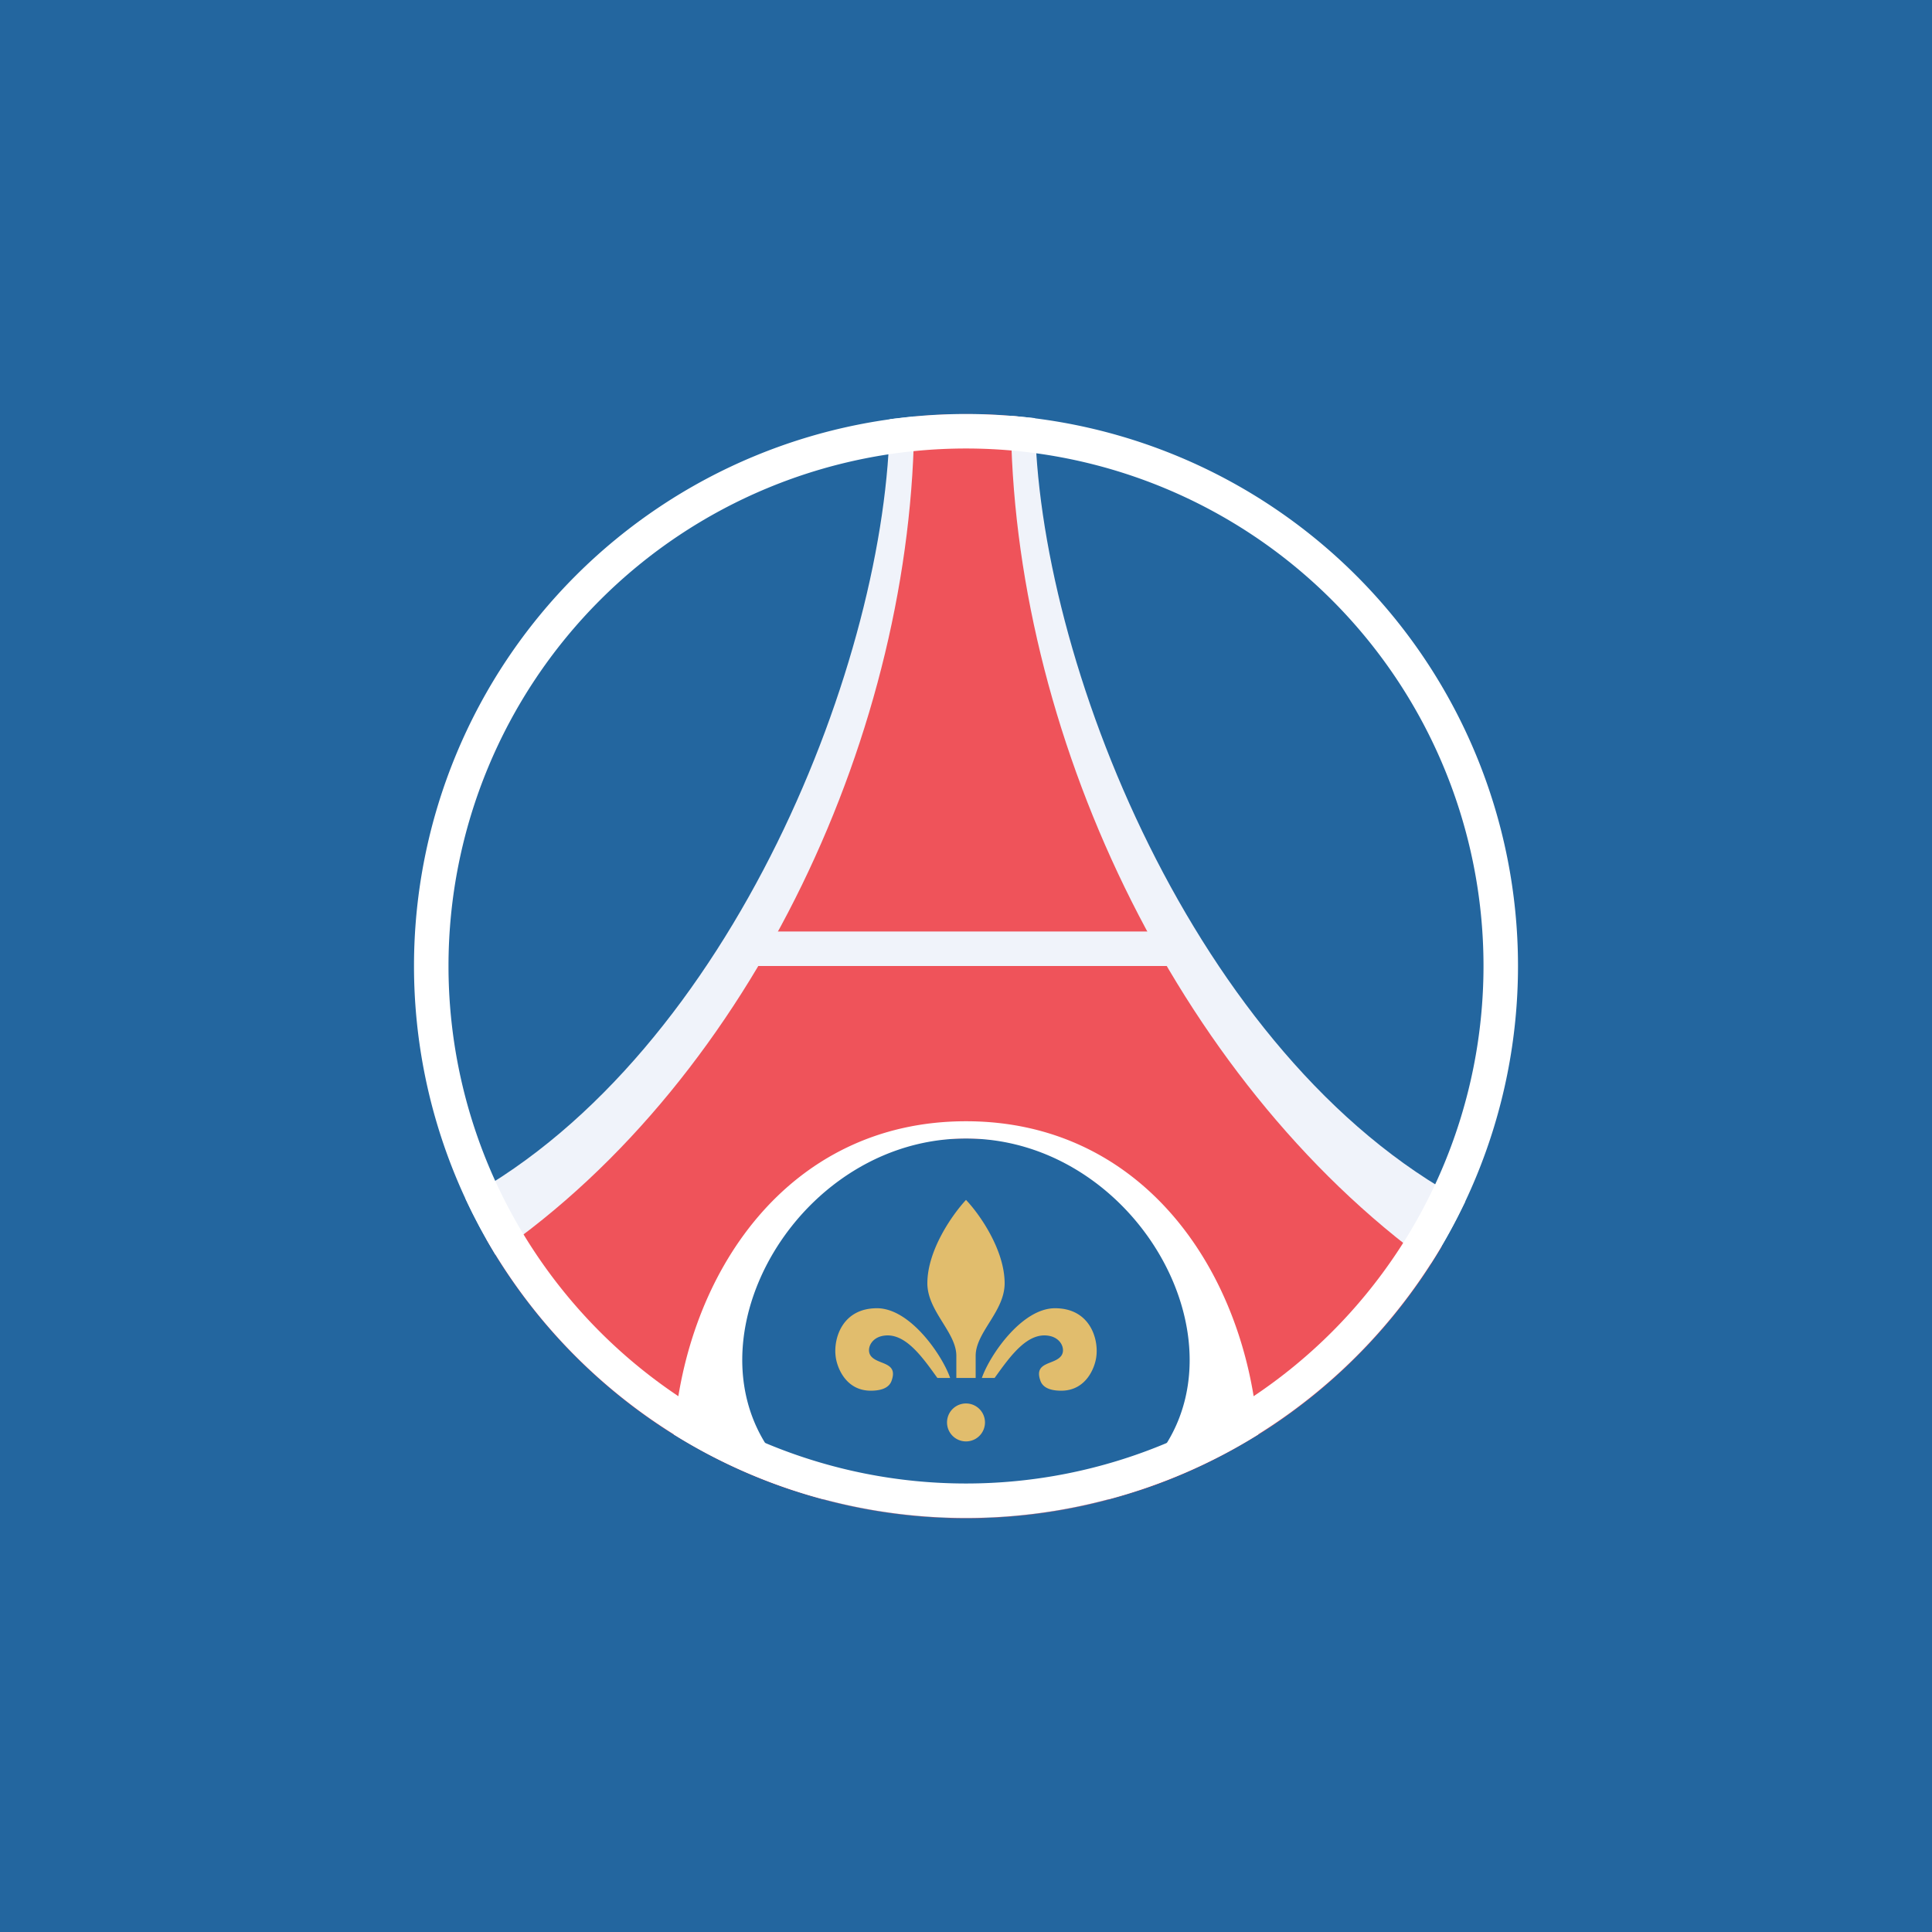
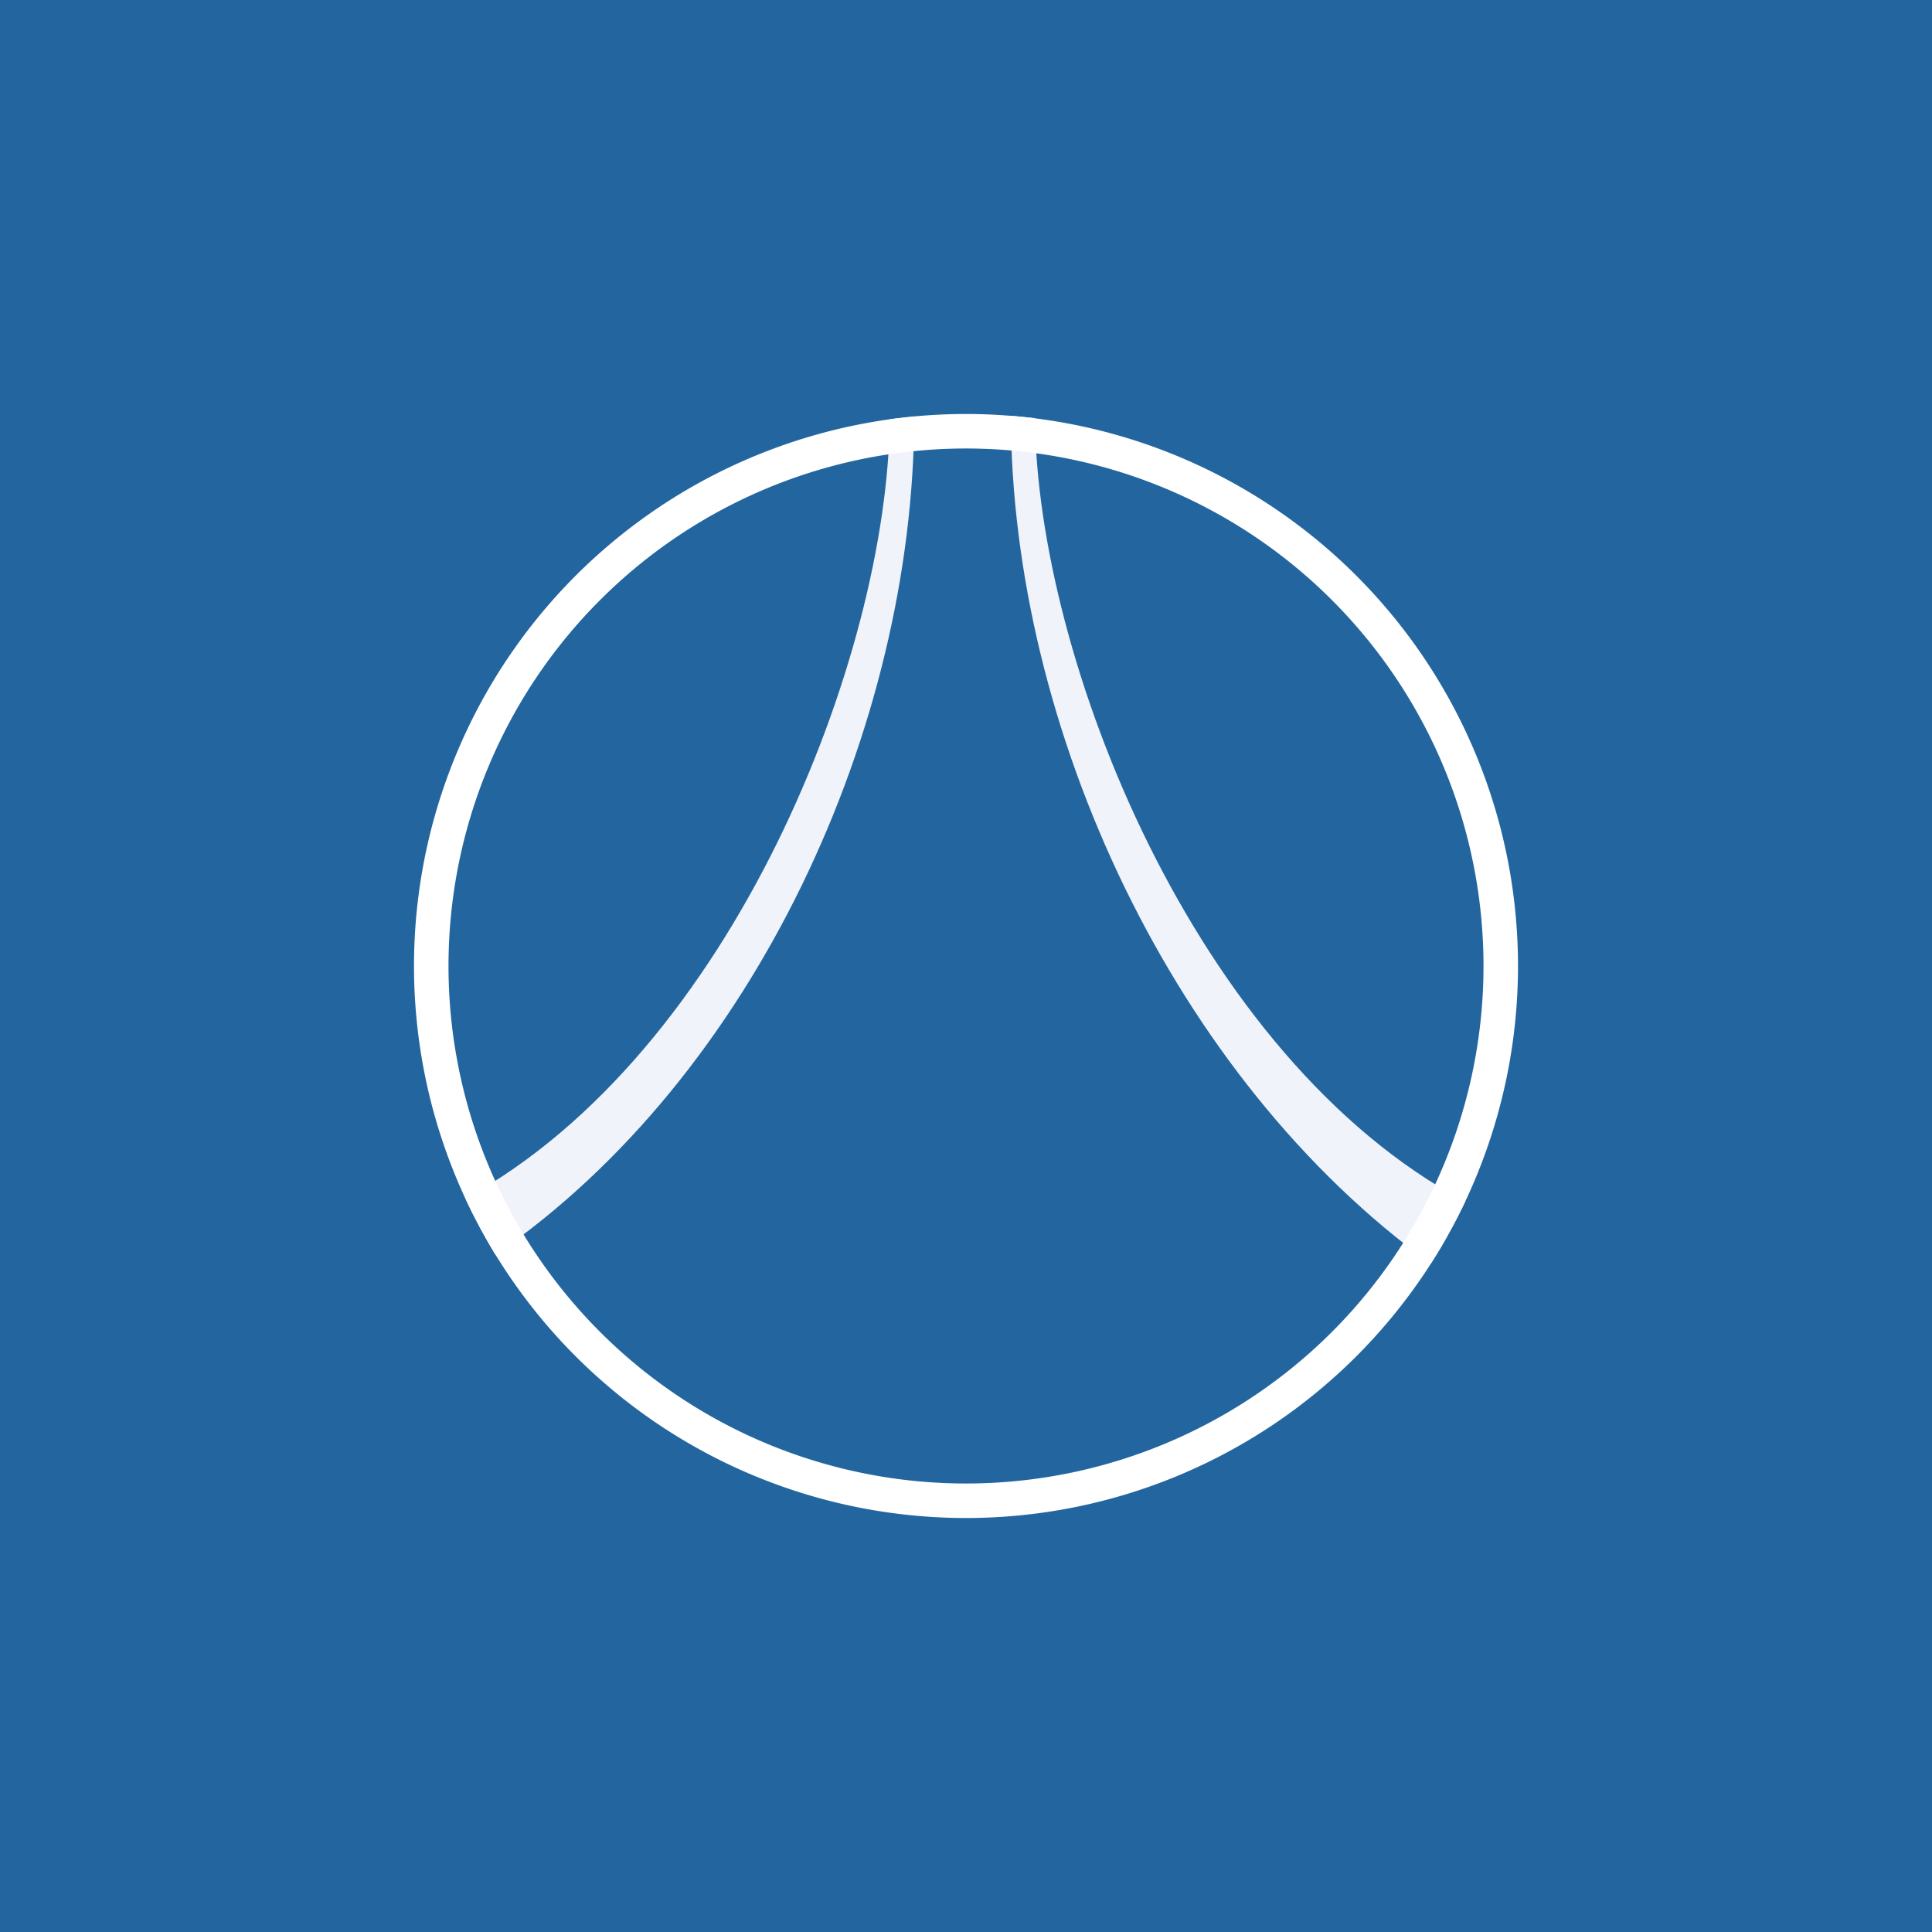
<svg xmlns="http://www.w3.org/2000/svg" width="56" height="56">
  <path fill="#23669F" d="M0 0h56v56H0z" />
-   <path d="M29.58 12.08a16.2 16.2 0 00-3.14 0c-.64 9.44-4.84 17.47-8.75 21.2-.59.57-2.07 1.62-3.6 2.63a16 16 0 0027.7.22 39.62 39.62 0 01-3.74-2.85c-5.34-5.18-7.93-15.67-8.47-21.2z" fill="#EF535A" />
  <path d="M30 12.12c.05 6.92 4.61 18.53 12.47 22.71-.3.62-.63 1.23-1 1.8-7.44-5.38-12.15-15.5-12.17-24.58l.7.07zm-3.5-.05c-.02 9.01-4.62 19.12-12.14 24.3-.32-.53-.61-1.07-.87-1.63 7.75-4.24 12.24-15.71 12.3-22.59l.71-.08z" fill="#F0F3FA" />
-   <path d="M34.5 28h-13v-1h13v1z" fill="#F0F3FA" />
  <path d="M23 43.2a5.58 5.58 0 01-2-4.2c0-3.31 3.13-6 7-6s7 2.69 7 6c0 1.64-.77 3.12-2 4.2a15.98 15.98 0 01-10 0z" fill="#23669F" />
-   <path d="M19.53 41.58c.35-4.71 3.33-9.08 8.47-9.08 5.14 0 8.12 4.37 8.47 9.08a15.9 15.9 0 01-4.35 1.88C37.08 40.5 33.52 33 28 33c-5.53 0-9.08 7.5-4.12 10.46a15.9 15.9 0 01-4.35-1.88z" fill="#fff" />
-   <path d="M27.72 39.94v-.64c0-.69-.85-1.3-.84-2.12.01-.96.73-1.98 1.12-2.4.4.42 1.11 1.44 1.12 2.4.01.83-.84 1.43-.84 2.12v.64h-.56zm-2.3-2.02c.97 0 1.9 1.38 2.12 2.02h-.37c-.46-.64-.99-1.4-1.66-1.2-.3.1-.39.4-.27.56.2.27.81.16.6.73-.06.16-.23.28-.6.28-.74 0-.99-.7-1.02-1.01-.06-.5.19-1.38 1.2-1.38zm5.16 0c-.97 0-1.9 1.38-2.12 2.02h.37c.46-.64.99-1.4 1.66-1.2.3.1.39.4.27.56-.2.27-.81.16-.6.73.06.16.23.28.6.28.74 0 .99-.7 1.02-1.01.06-.5-.19-1.38-1.2-1.38zm-2.03 3.31a.55.55 0 11-1.1 0 .55.55 0 011.1 0z" fill="#E1BD6D" />
  <path fill-rule="evenodd" d="M28 43a15 15 0 100-30 15 15 0 000 30zm0 1a16 16 0 100-32 16 16 0 000 32z" fill="#fff" />
</svg>